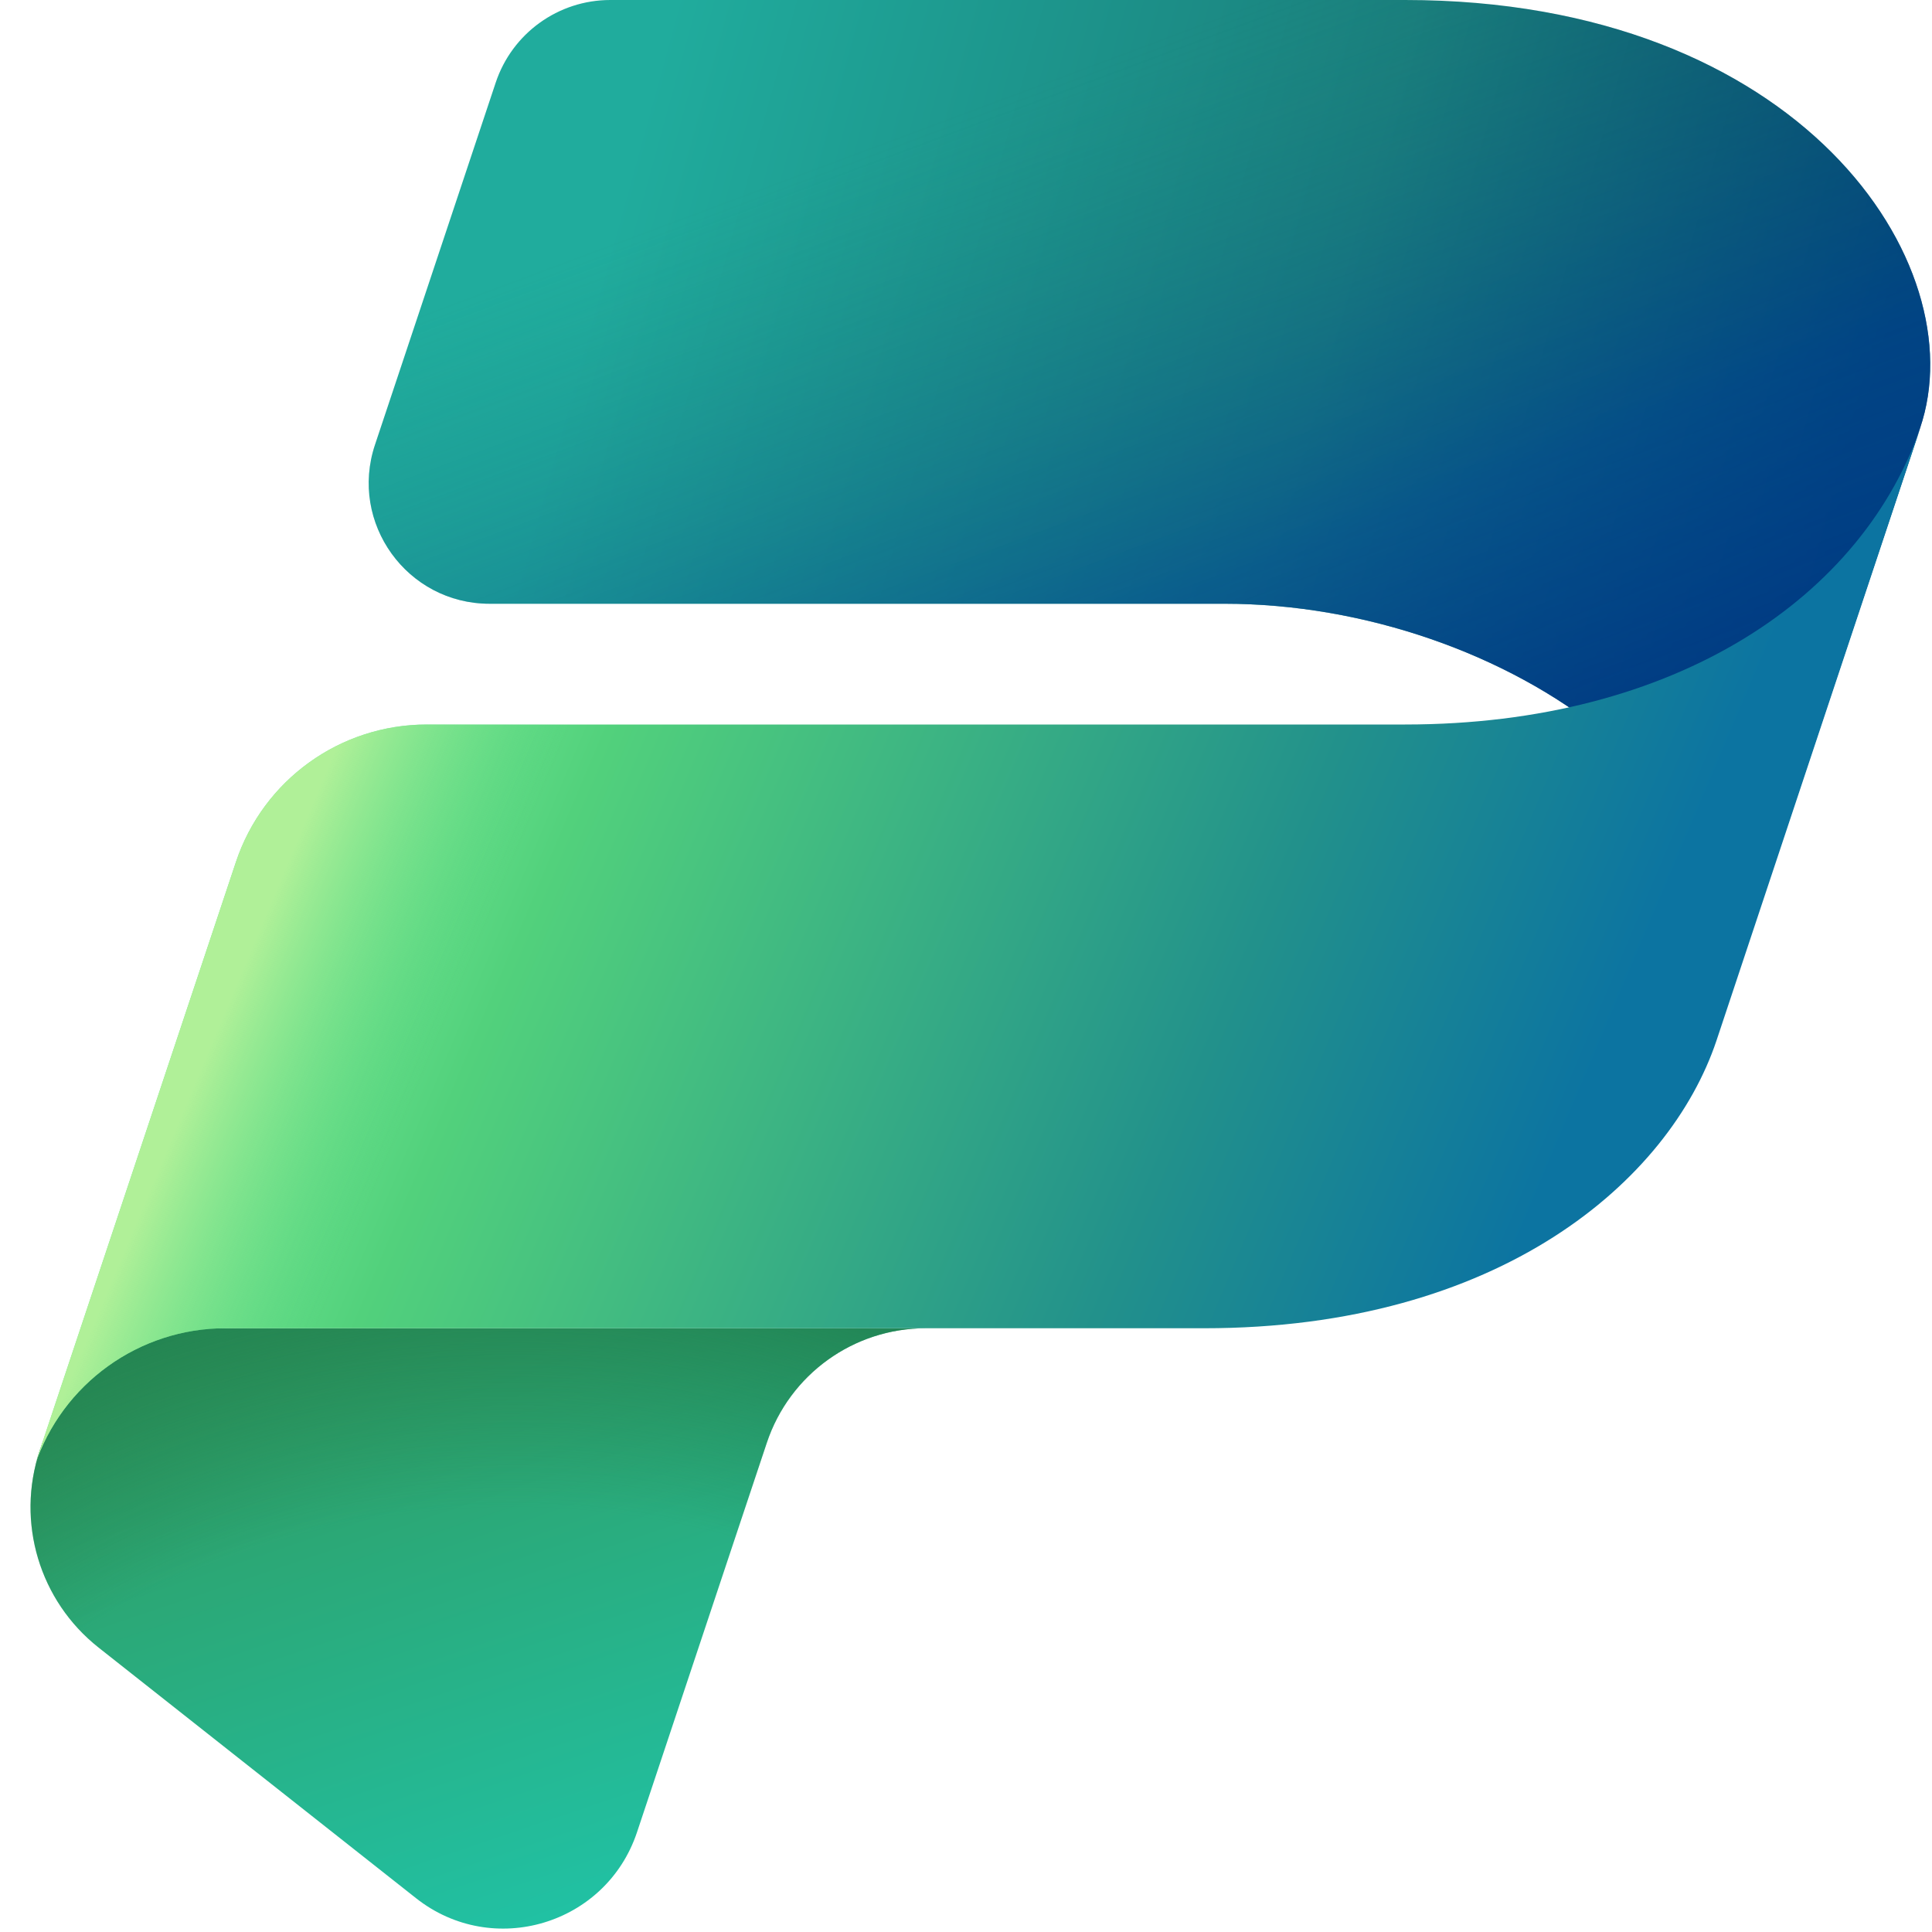
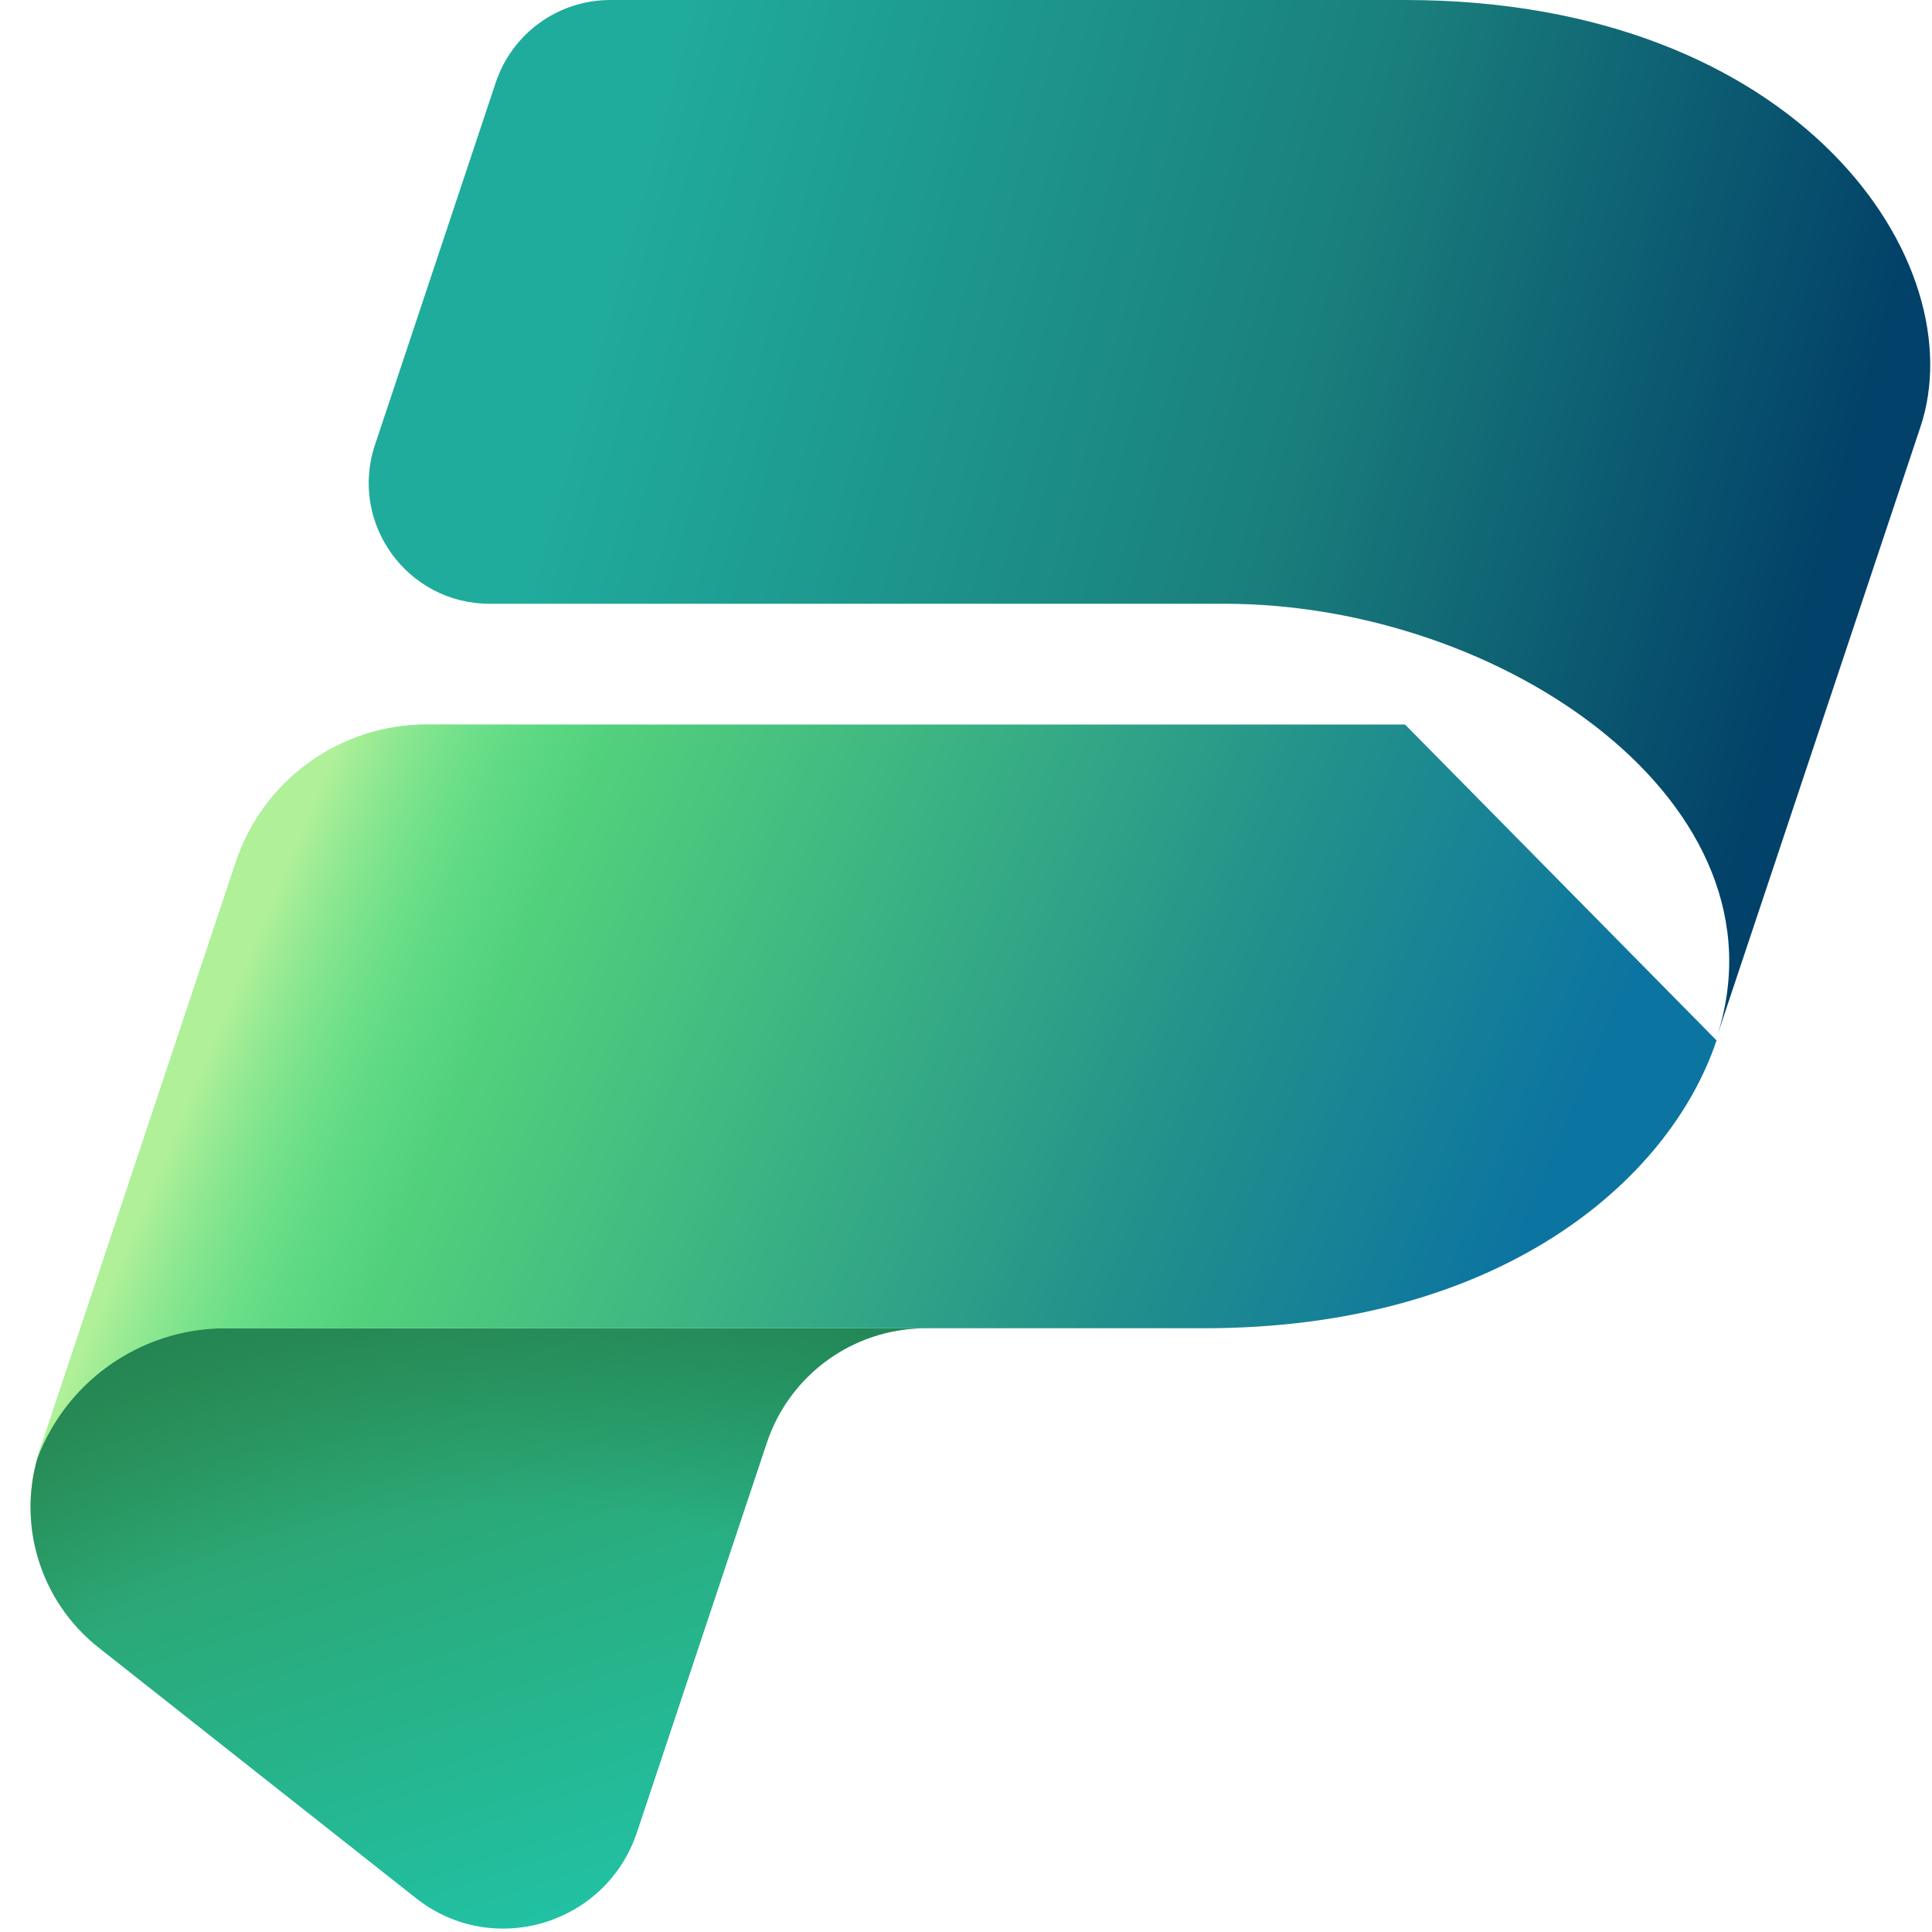
<svg xmlns="http://www.w3.org/2000/svg" width="96" height="96" viewBox="0 0 96 96" fill="none">
  <g clip-path="url(#clip0_4303_1230)">
    <g clip-path="url(#clip1_4303_1230)">
      <path d="M38.103 71.692L31.653 91.041C30.119 95.644 24.482 97.328 20.675 94.322L4.899 81.868C1.959 79.547 0.789 75.632 1.974 72.079C3.184 68.449 6.581 66 10.408 66H46C42.417 66 39.236 68.293 38.103 71.692Z" fill="url(#paint0_linear_4303_1230)" />
      <path d="M38.103 71.692L31.653 91.041C30.119 95.644 24.482 97.328 20.675 94.322L4.899 81.868C1.959 79.547 0.789 75.632 1.974 72.079C3.184 68.449 6.581 66 10.408 66H46C42.417 66 39.236 68.293 38.103 71.692Z" fill="url(#paint1_radial_4303_1230)" />
      <path d="M24.325 30H60.834C74.781 30 89.147 40.024 85.286 51.588L95.406 21.274C98.191 13.115 89.451 0 69.818 0H30.325C27.742 0 25.449 1.653 24.632 4.103L18.632 22.103C17.337 25.988 20.229 30 24.325 30Z" fill="url(#paint2_linear_4303_1230)" />
-       <path d="M24.325 30H60.834C74.781 30 89.147 40.024 85.286 51.588L95.406 21.274C98.191 13.115 89.451 0 69.818 0H30.325C27.742 0 25.449 1.653 24.632 4.103L18.632 22.103C17.337 25.988 20.229 30 24.325 30Z" fill="url(#paint3_linear_4303_1230)" />
-       <path d="M59.833 66L11.208 66C6.904 66 3.084 68.753 1.722 72.834L11.721 42.838C13.082 38.754 16.903 36 21.208 36L69.815 36C83.266 36 92.621 29.669 95.501 21.026L85.294 51.697C82.952 58.694 74.5 66 59.833 66Z" fill="url(#paint4_linear_4303_1230)" />
+       <path d="M59.833 66L11.208 66C6.904 66 3.084 68.753 1.722 72.834L11.721 42.838C13.082 38.754 16.903 36 21.208 36L69.815 36L85.294 51.697C82.952 58.694 74.5 66 59.833 66Z" fill="url(#paint4_linear_4303_1230)" />
      <path d="M59.833 66L11.208 66C6.904 66 3.084 68.753 1.722 72.834L11.721 42.838C13.082 38.754 16.903 36 21.208 36L69.815 36C83.266 36 92.621 29.669 95.501 21.026L85.294 51.697C82.952 58.694 74.5 66 59.833 66Z" fill="url(#paint5_linear_4303_1230)" />
    </g>
  </g>
  <defs>
    <linearGradient id="paint0_linear_4303_1230" x1="3.999" y1="70" x2="15.999" y2="105.5" gradientUnits="userSpaceOnUse">
      <stop stop-color="#309C61" />
      <stop offset="1" stop-color="#1EC8B0" />
    </linearGradient>
    <radialGradient id="paint1_radial_4303_1230" cx="0" cy="0" r="1" gradientUnits="userSpaceOnUse" gradientTransform="translate(25.499 102) rotate(-90) scale(44 55.163)">
      <stop offset="0.615" stop-color="#1E794A" stop-opacity="0" />
      <stop offset="1" stop-color="#1E794A" />
    </radialGradient>
    <linearGradient id="paint2_linear_4303_1230" x1="30" y1="12.5" x2="90.415" y2="29.185" gradientUnits="userSpaceOnUse">
      <stop stop-color="#20AC9D" />
      <stop offset="0.568" stop-color="#1A7F7C" />
      <stop offset="1" stop-color="#024169" />
    </linearGradient>
    <linearGradient id="paint3_linear_4303_1230" x1="60" y1="1" x2="75.5" y2="42.5" gradientUnits="userSpaceOnUse">
      <stop stop-color="#1A7F7C" stop-opacity="0" />
      <stop offset="0.589" stop-color="#004695" stop-opacity="0.6" />
      <stop offset="1" stop-color="#003580" />
    </linearGradient>
    <linearGradient id="paint4_linear_4303_1230" x1="16" y1="41" x2="74" y2="65.5" gradientUnits="userSpaceOnUse">
      <stop stop-color="#76EB95" />
      <stop offset="0.179" stop-color="#52D17C" />
      <stop offset="0.714" stop-color="#22918B" />
      <stop offset="1" stop-color="#0C74A1" />
    </linearGradient>
    <linearGradient id="paint5_linear_4303_1230" x1="21" y1="53.5" x2="11.5" y2="49.5" gradientUnits="userSpaceOnUse">
      <stop stop-color="#52D17C" stop-opacity="0" />
      <stop offset="1" stop-color="#B0F098" />
    </linearGradient>
    <clipPath id="clip0_4303_1230">
      <rect width="96" height="96" fill="white" />
    </clipPath>
    <clipPath id="clip1_4303_1230">
      <rect width="96" height="96" fill="white" />
    </clipPath>
  </defs>
</svg>